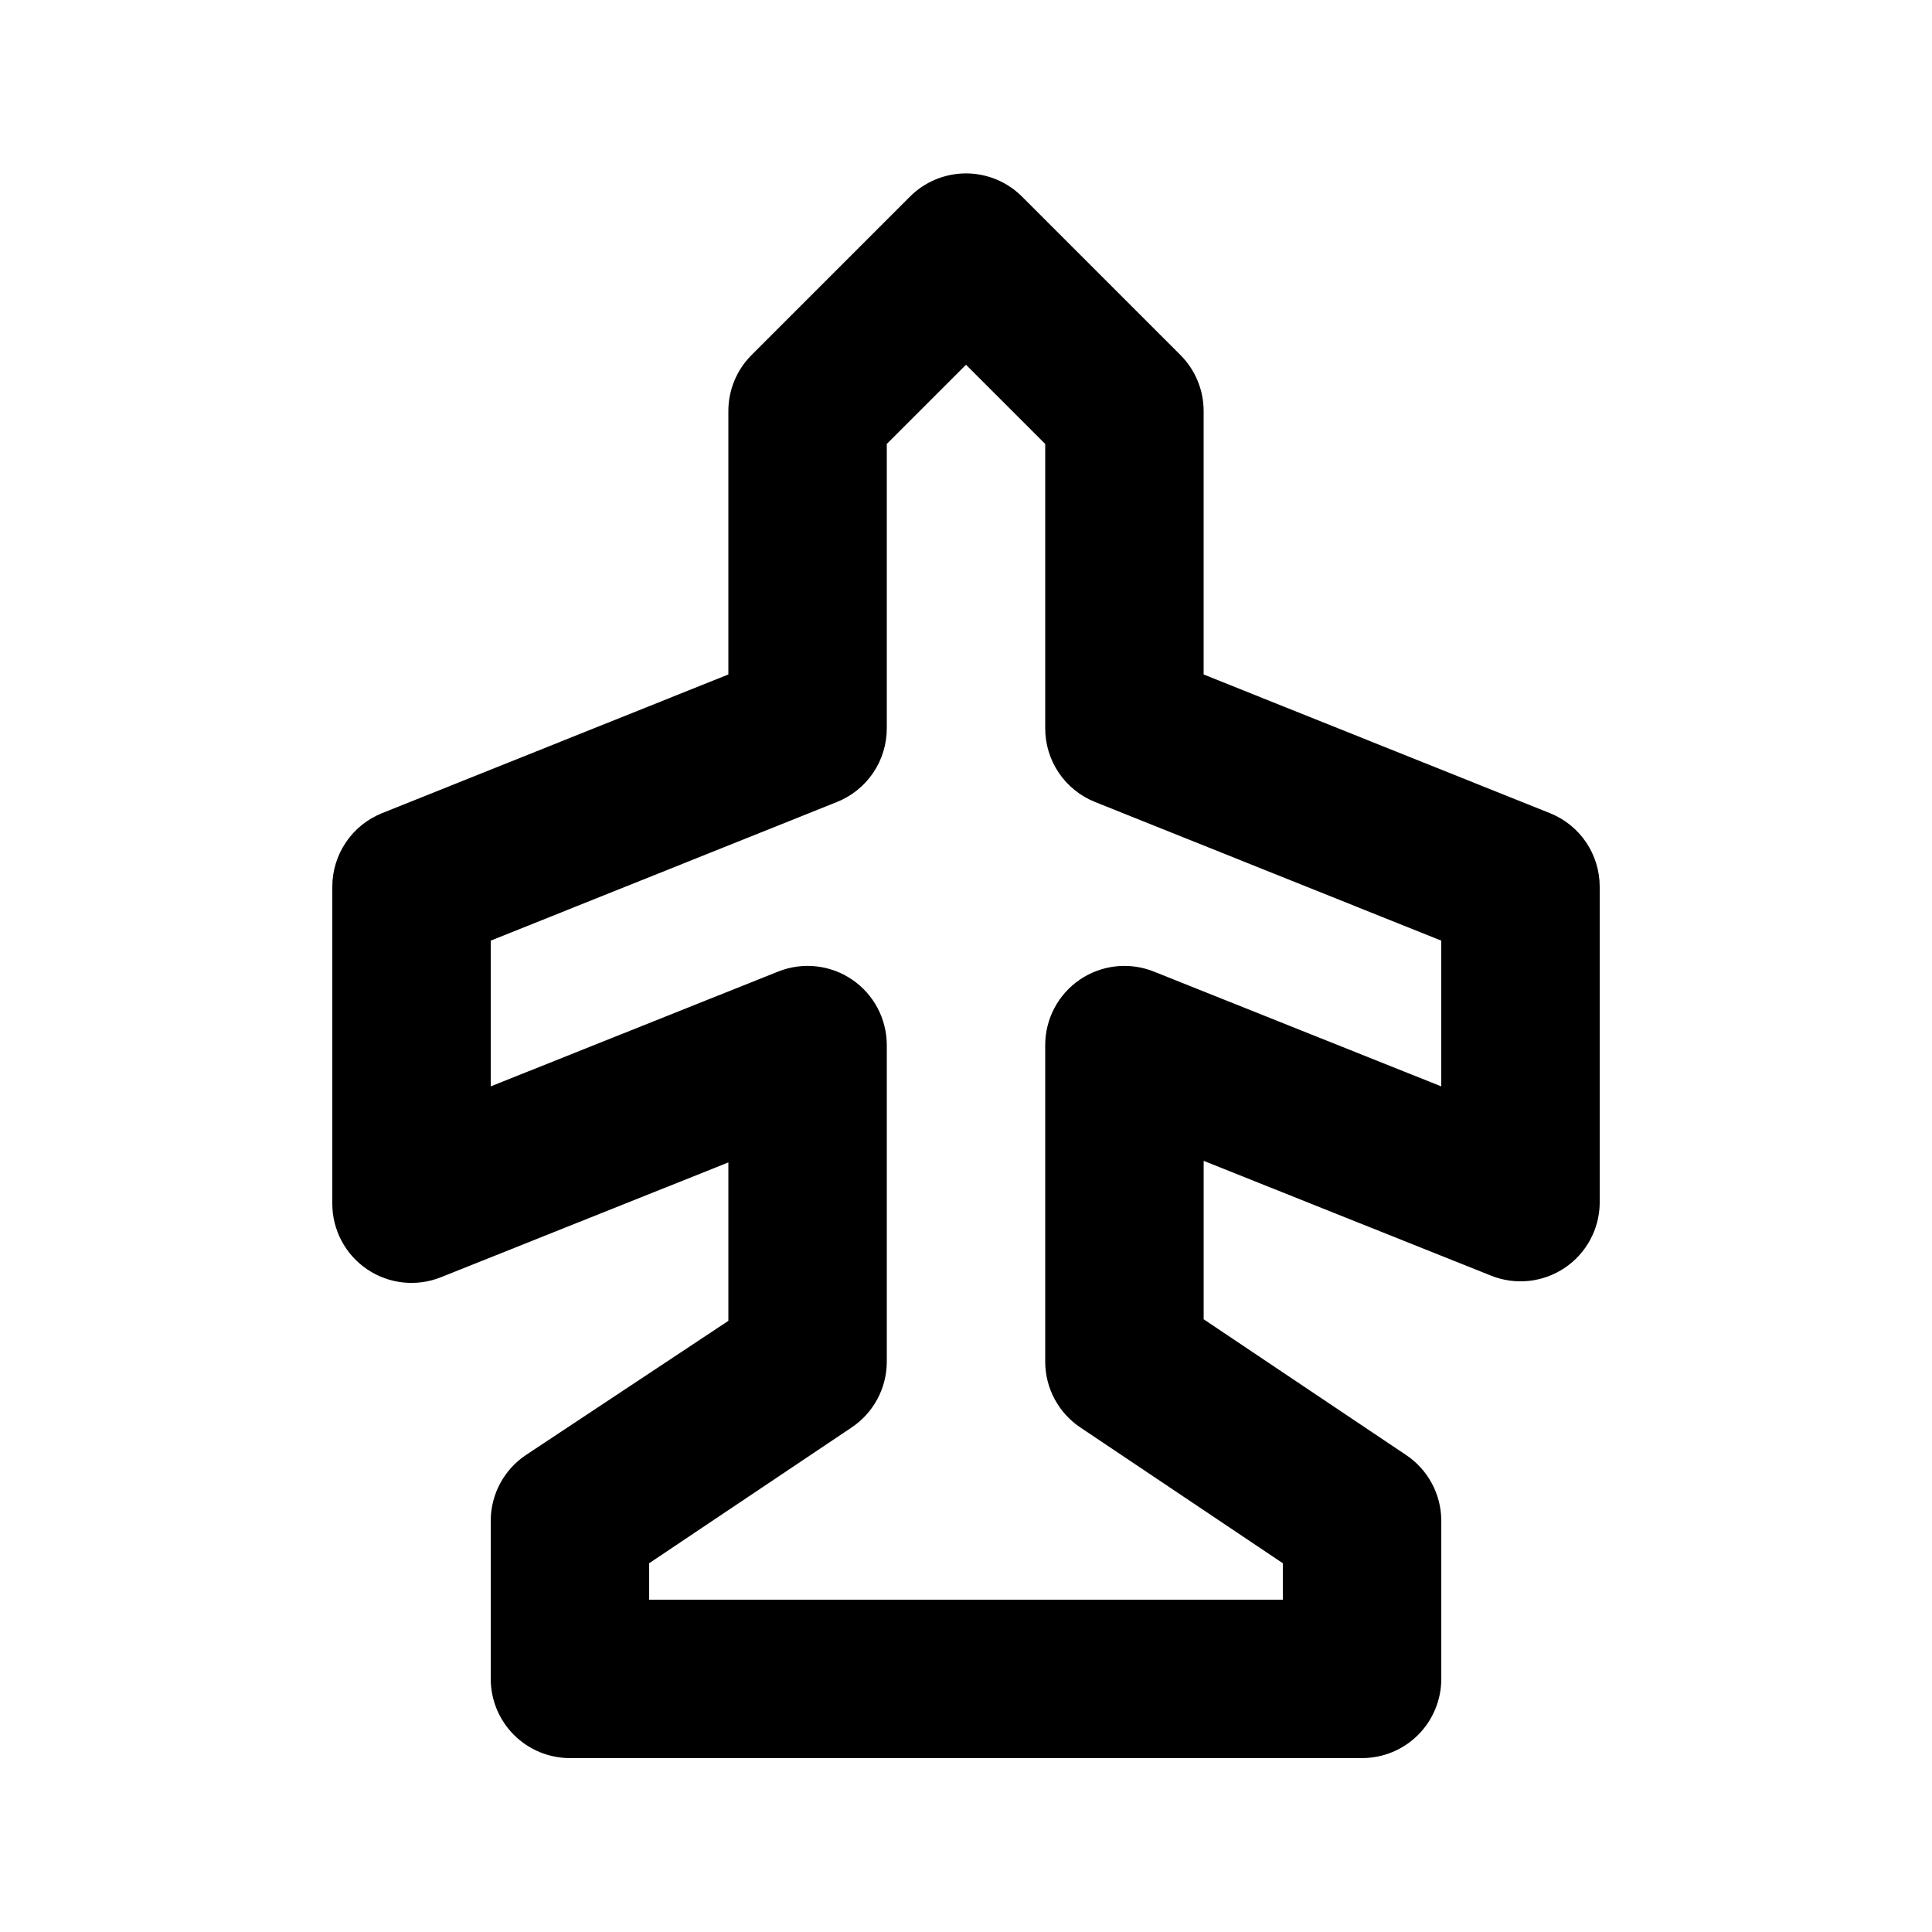
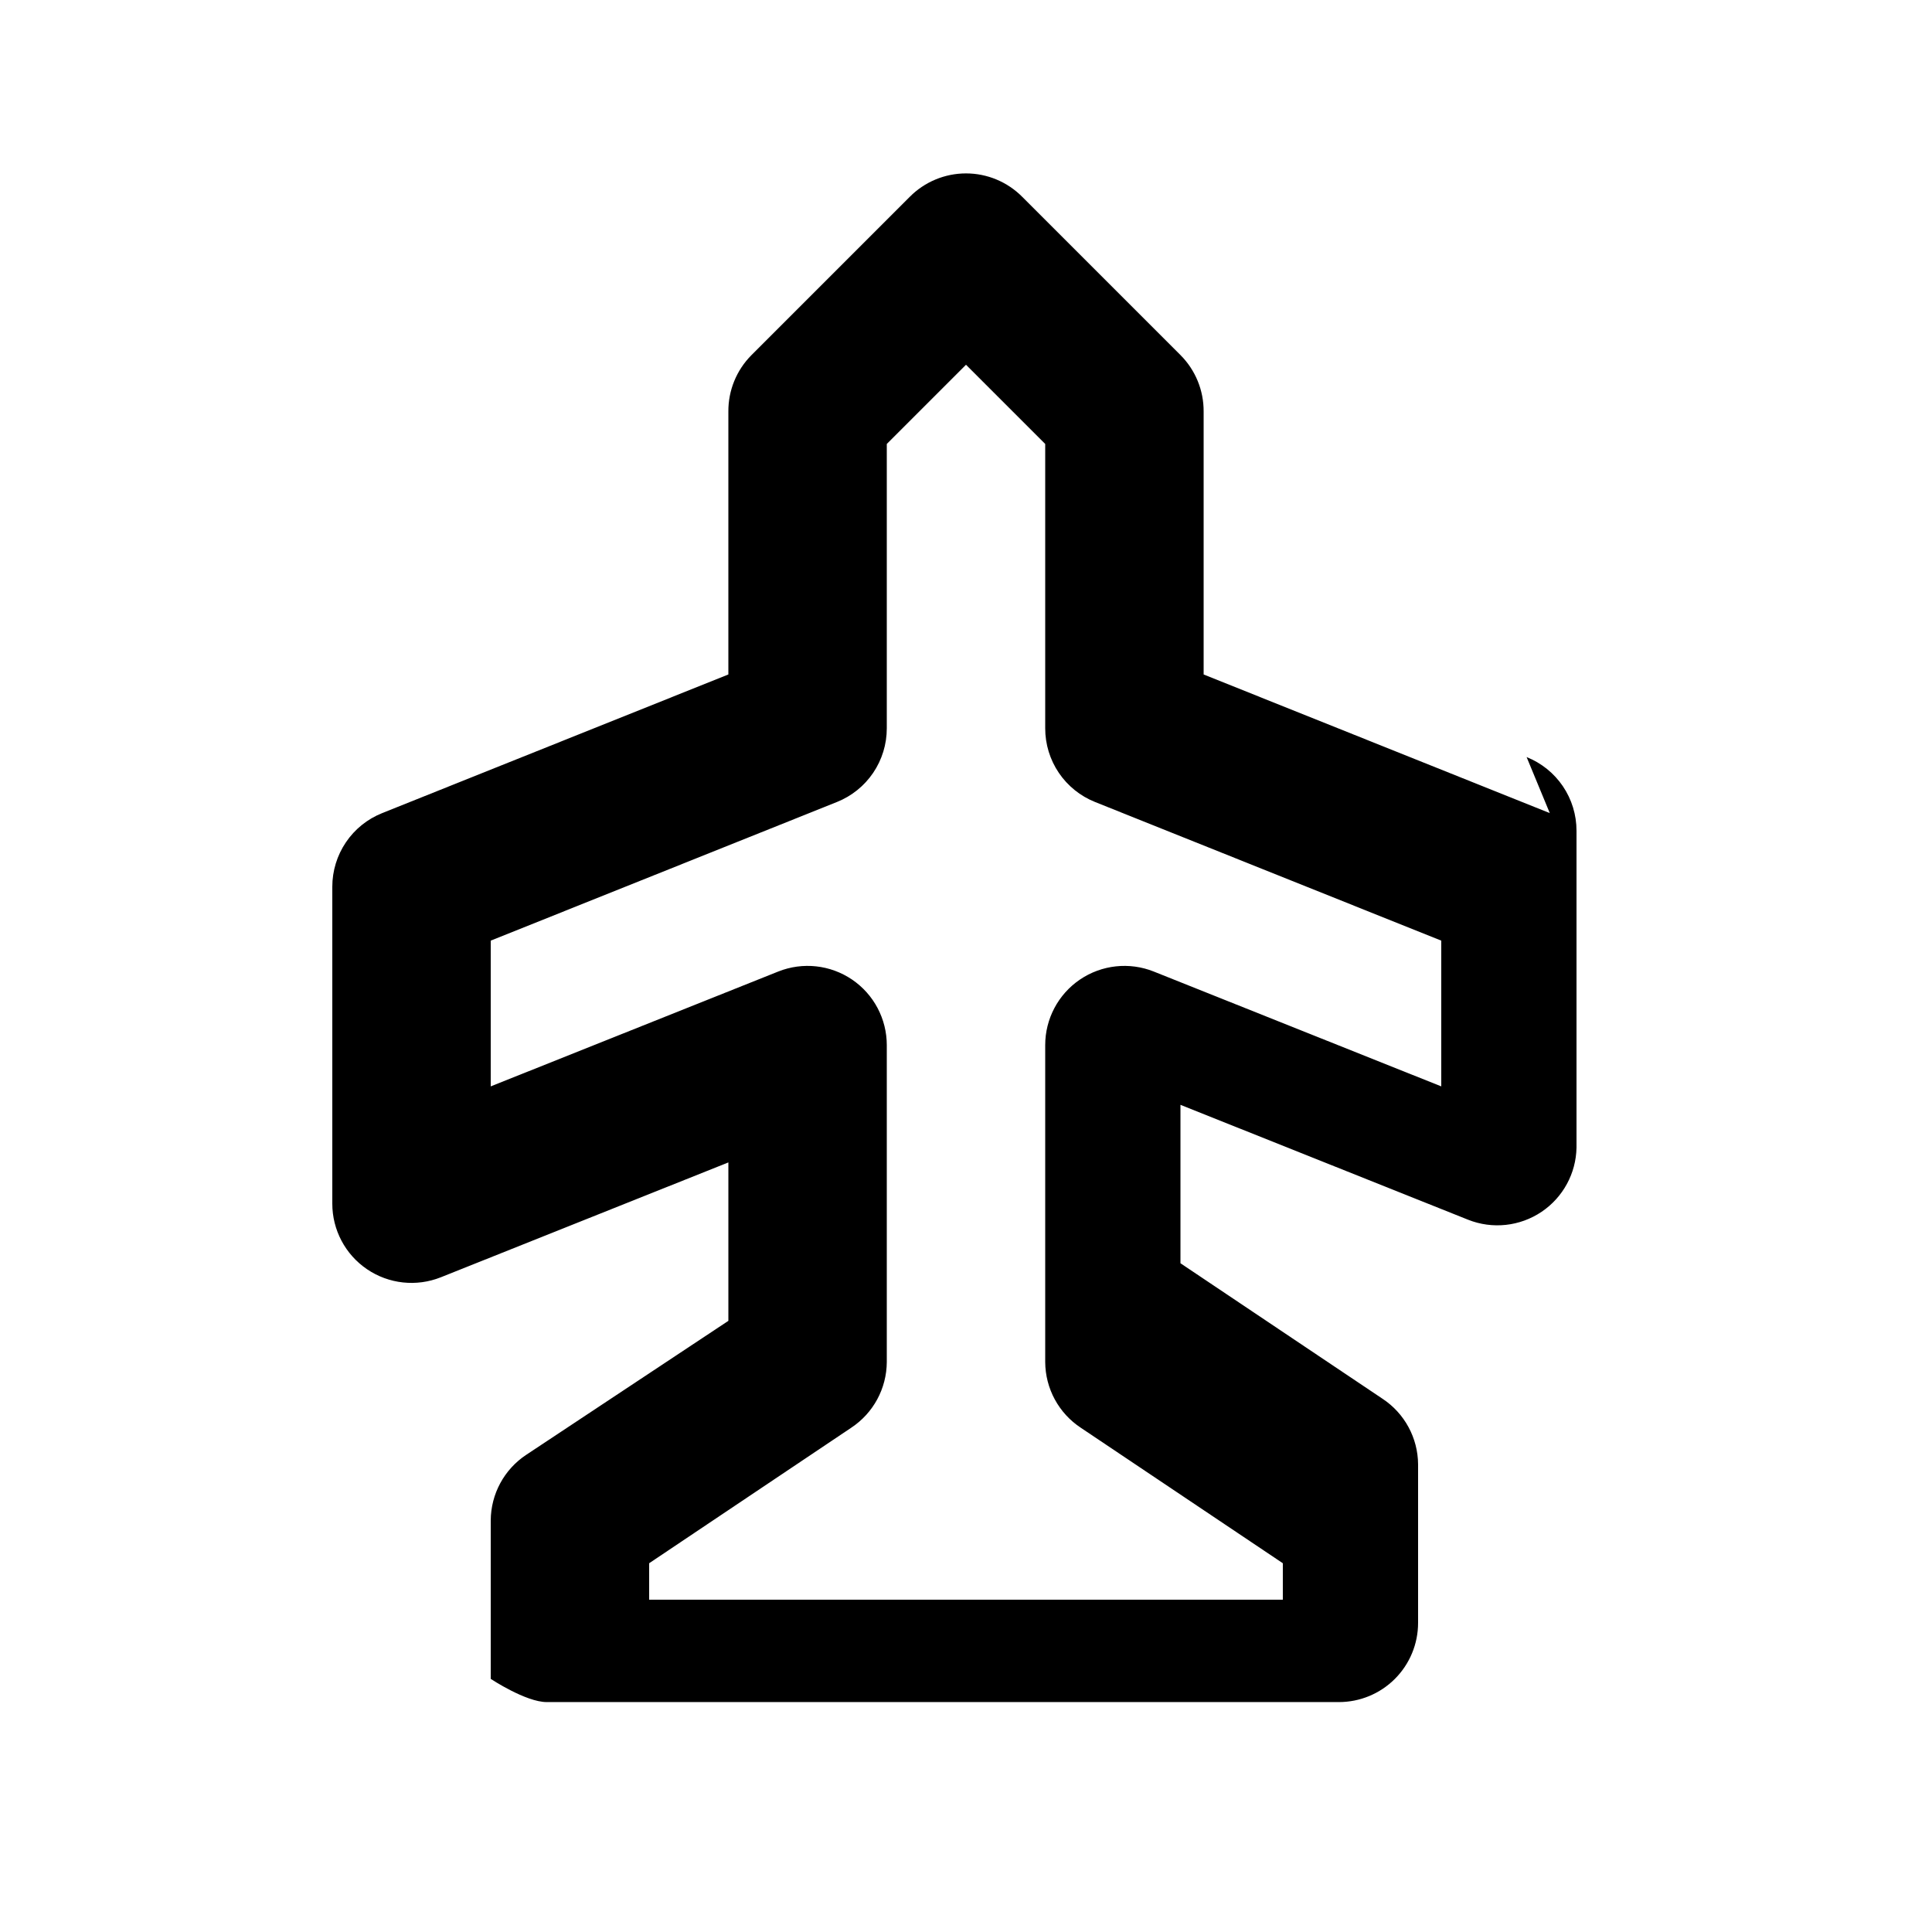
<svg xmlns="http://www.w3.org/2000/svg" fill="#000000" width="800px" height="800px" version="1.1" viewBox="144 144 512 512">
-   <path d="m554.71 359.48-91.734-36.738v-69.691c0.031-5.582-2.16-10.945-6.09-14.906l-41.984-41.984c-3.941-3.973-9.305-6.207-14.902-6.207s-10.965 2.234-14.906 6.207l-41.984 41.984c-3.93 3.961-6.121 9.324-6.086 14.906v69.691l-91.738 36.738c-3.902 1.555-7.254 4.246-9.609 7.727-2.359 3.484-3.617 7.59-3.613 11.797v83.969c-0.008 6.961 3.441 13.477 9.203 17.387 5.762 3.91 13.086 4.711 19.555 2.133l76.203-30.438v41.984l-53.531 35.477c-5.863 3.863-9.41 10.402-9.445 17.422v41.984c0 5.57 2.211 10.906 6.148 14.844s9.277 6.148 14.844 6.148h209.92c5.57 0 10.91-2.211 14.844-6.148 3.938-3.938 6.148-9.273 6.148-14.844v-41.984c-0.035-7.019-3.578-13.559-9.445-17.422l-53.527-35.895v-41.984l76.203 30.438h-0.004c6.453 2.574 13.762 1.789 19.523-2.102 5.664-3.824 9.109-10.168 9.234-17v-83.969c0.004-4.207-1.254-8.312-3.609-11.797-2.359-3.481-5.707-6.172-9.613-7.727zm-28.762 72.422-76.203-30.438h0.004c-6.469-2.578-13.797-1.777-19.559 2.133-5.762 3.91-9.207 10.426-9.199 17.391v83.969-0.004c0.035 7.023 3.578 13.562 9.445 17.426l53.527 35.895v9.656h-167.93v-9.656l53.531-35.895h-0.004c5.867-3.863 9.41-10.402 9.449-17.426v-83.965c0.004-6.965-3.441-13.48-9.203-17.391-5.762-3.91-13.086-4.711-19.559-2.133l-76.199 30.438v-38.625l91.734-36.734c3.906-1.559 7.254-4.25 9.613-7.731 2.359-3.481 3.617-7.59 3.613-11.793v-75.363l20.992-20.992 20.992 20.992v75.363c-0.004 4.203 1.254 8.312 3.609 11.793 2.359 3.481 5.707 6.172 9.613 7.731l91.734 36.734z" />
+   <path d="m554.71 359.48-91.734-36.738v-69.691c0.031-5.582-2.16-10.945-6.09-14.906l-41.984-41.984c-3.941-3.973-9.305-6.207-14.902-6.207s-10.965 2.234-14.906 6.207l-41.984 41.984c-3.93 3.961-6.121 9.324-6.086 14.906v69.691l-91.738 36.738c-3.902 1.555-7.254 4.246-9.609 7.727-2.359 3.484-3.617 7.59-3.613 11.797v83.969c-0.008 6.961 3.441 13.477 9.203 17.387 5.762 3.91 13.086 4.711 19.555 2.133l76.203-30.438v41.984l-53.531 35.477c-5.863 3.863-9.41 10.402-9.445 17.422v41.984s9.277 6.148 14.844 6.148h209.92c5.57 0 10.91-2.211 14.844-6.148 3.938-3.938 6.148-9.273 6.148-14.844v-41.984c-0.035-7.019-3.578-13.559-9.445-17.422l-53.527-35.895v-41.984l76.203 30.438h-0.004c6.453 2.574 13.762 1.789 19.523-2.102 5.664-3.824 9.109-10.168 9.234-17v-83.969c0.004-4.207-1.254-8.312-3.609-11.797-2.359-3.481-5.707-6.172-9.613-7.727zm-28.762 72.422-76.203-30.438h0.004c-6.469-2.578-13.797-1.777-19.559 2.133-5.762 3.91-9.207 10.426-9.199 17.391v83.969-0.004c0.035 7.023 3.578 13.562 9.445 17.426l53.527 35.895v9.656h-167.93v-9.656l53.531-35.895h-0.004c5.867-3.863 9.41-10.402 9.449-17.426v-83.965c0.004-6.965-3.441-13.48-9.203-17.391-5.762-3.91-13.086-4.711-19.559-2.133l-76.199 30.438v-38.625l91.734-36.734c3.906-1.559 7.254-4.25 9.613-7.731 2.359-3.481 3.617-7.59 3.613-11.793v-75.363l20.992-20.992 20.992 20.992v75.363c-0.004 4.203 1.254 8.312 3.609 11.793 2.359 3.481 5.707 6.172 9.613 7.731l91.734 36.734z" />
</svg>